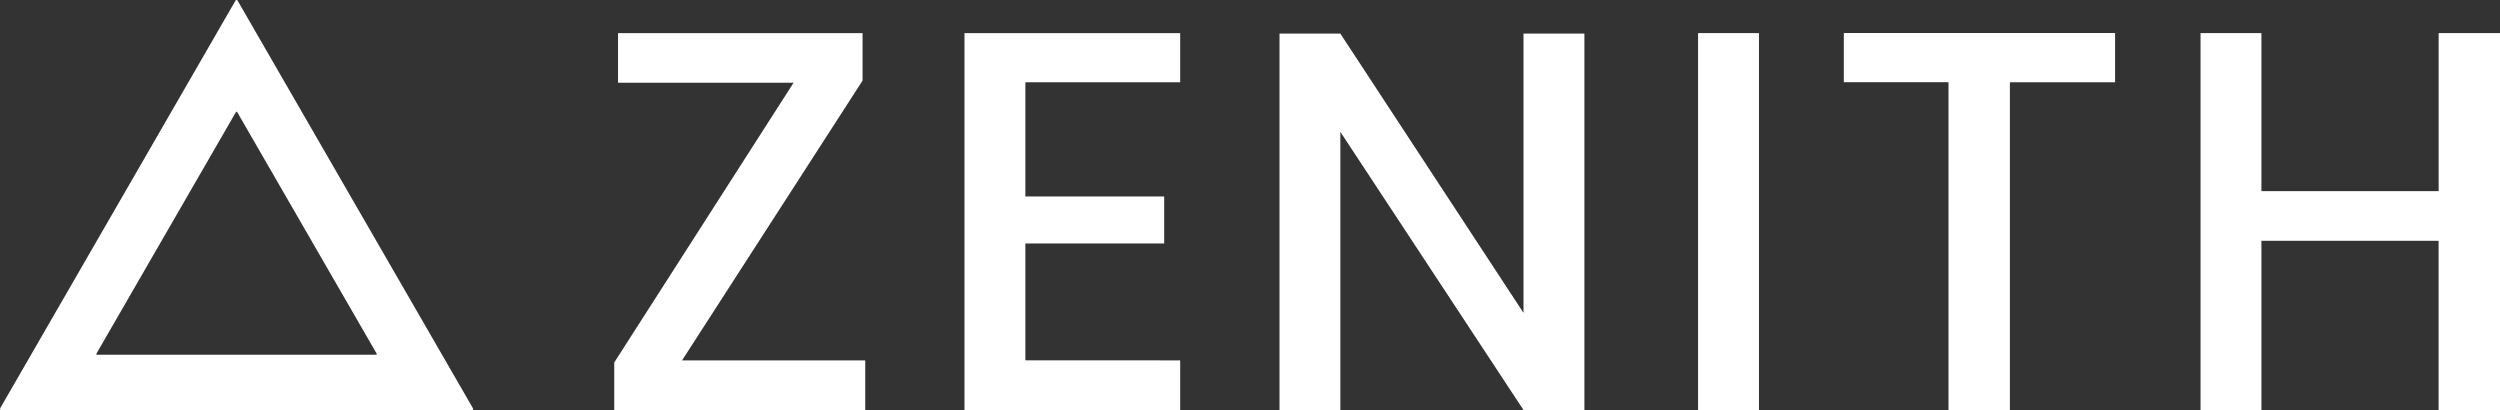
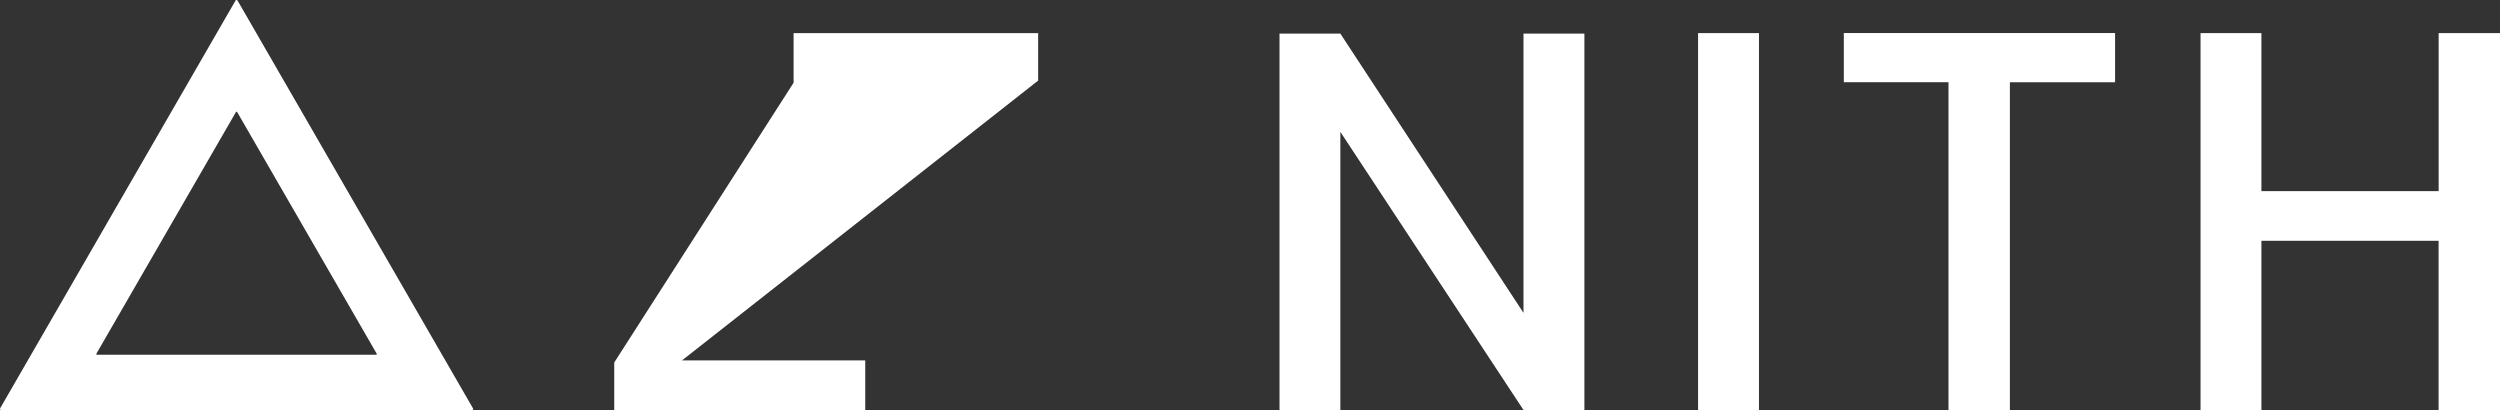
<svg xmlns="http://www.w3.org/2000/svg" id="Layer_2" data-name="Layer 2" viewBox="0 0 177.986 29.192">
  <rect x="0" y="0" width="177.986" height="29.192" fill="#333333" stroke="none" />
  <defs>
    <style>.cls-1{fill:#fff;}</style>
  </defs>
  <title>logo</title>
-   <path class="cls-1" d="M48.558,25.656H61.6v3.536H43.73V25.808L56.5,5.889H44V2.357h17.41V5.738Z" />
-   <path class="cls-1" d="M73,5.852v8.136h9.883v3.344H73v8.324H84.022v3.536H68.666V2.357H84.022v3.5H73Z" />
+   <path class="cls-1" d="M48.558,25.656H61.6v3.536H43.73V25.808L56.5,5.889V2.357h17.41V5.738Z" />
  <path class="cls-1" d="M112.8,29.192h-4.334L95.426,9.388v19.8H91.094V2.394h4.332l13.039,19.881V2.394H112.8v26.8Z" />
  <path class="cls-1" d="M125.228,2.357V29.192h-4.334V2.357h4.334Z" />
  <path class="cls-1" d="M150.582,2.357v3.5h-7.489v23.34h-4.371V5.852h-7.452v-3.5h19.312Z" />
  <path class="cls-1" d="M177.986,2.357V29.192h-4.371V17.143H161V29.192h-4.334V2.357H161V13.608h12.618V2.357h4.371Z" />
  <path class="cls-1" d="M25.292,14.554L16.914,0.042a0.085,0.085,0,0,0-.147,0L8.389,14.554,0.012,29.065a0.085,0.085,0,0,0,.073.127h33.53a0.074,0.074,0,0,0,.064-0.112Zm1.495,10.7H6.908a0.05,0.05,0,0,1-.044-0.076l4.967-8.6,4.967-8.6a0.05,0.05,0,0,1,.087,0l4.967,8.6,4.972,8.612A0.044,0.044,0,0,1,26.787,25.25Z" />
</svg>